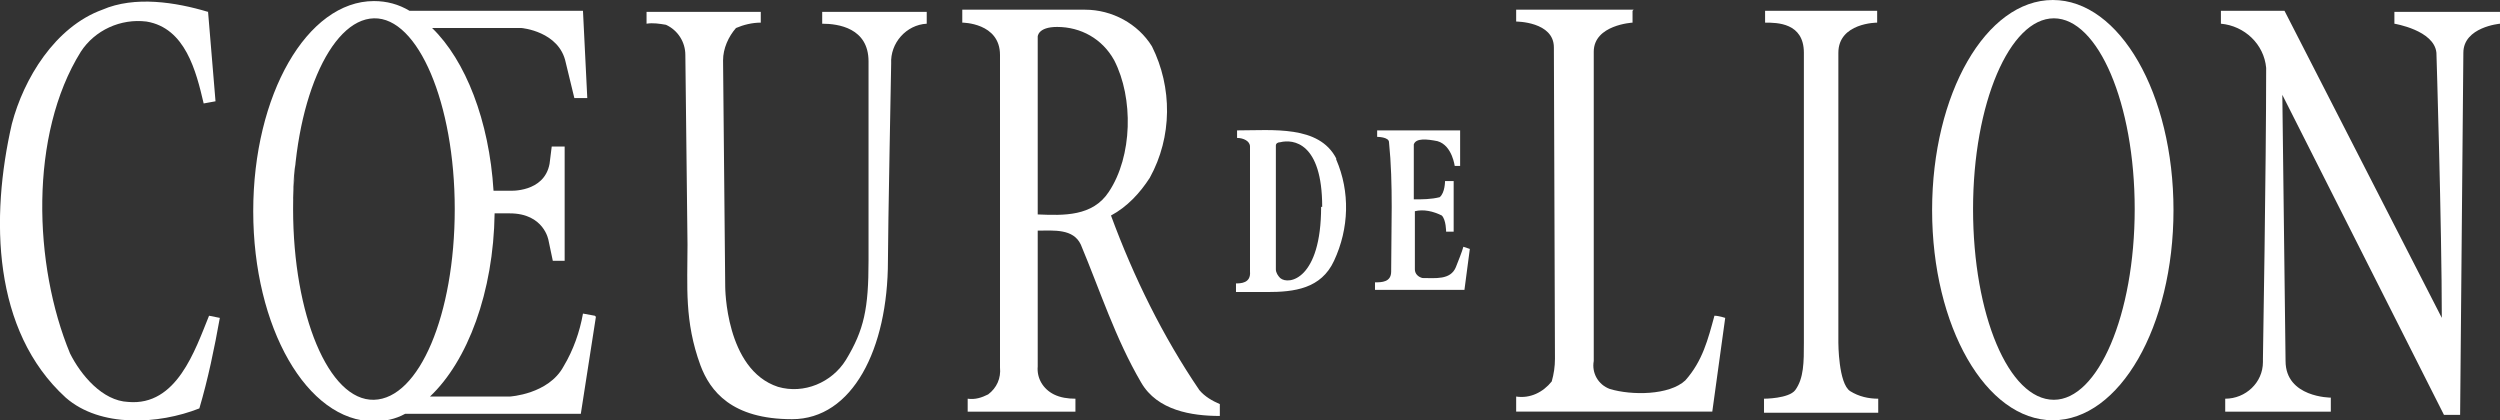
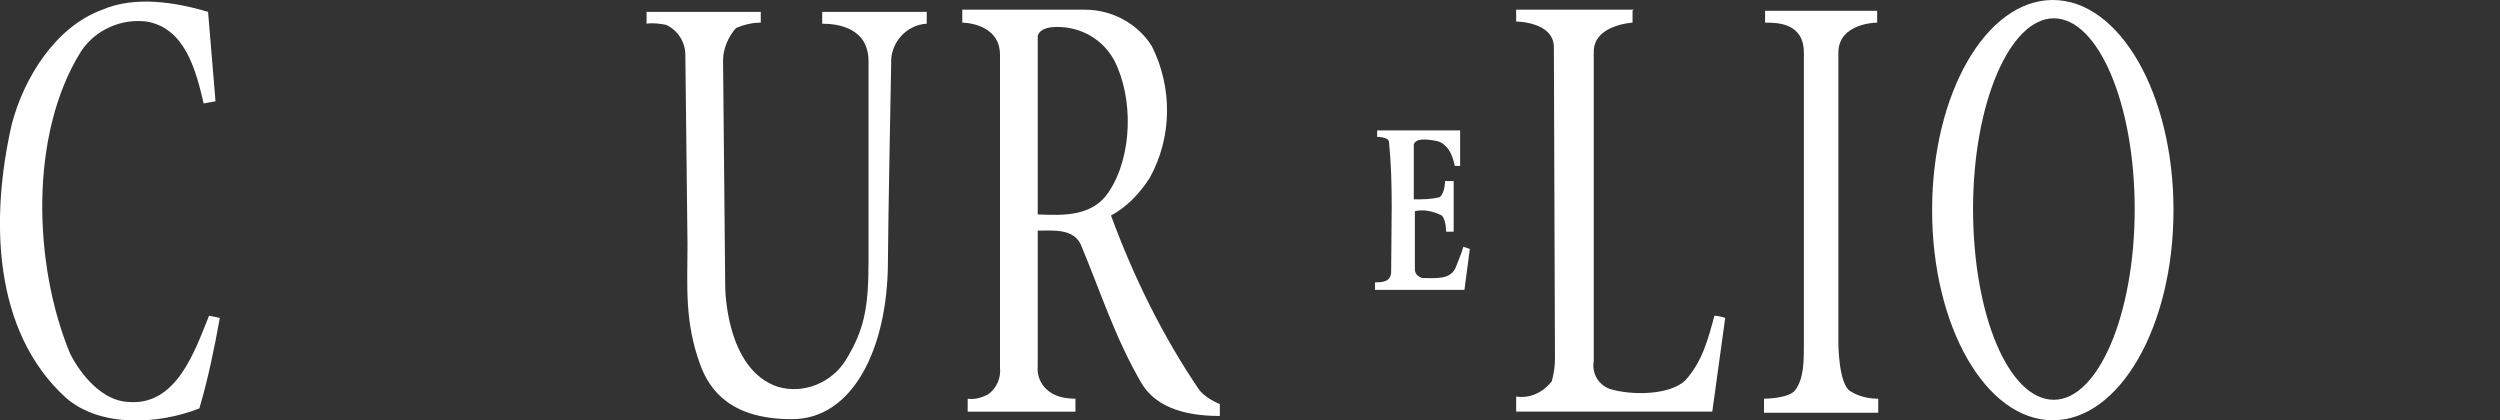
<svg xmlns="http://www.w3.org/2000/svg" id="Layer_1" version="1.1" viewBox="0 0 232 39">
  <rect x="0" y="0" width="232" height="39" fill="#333333" stroke="none" />
  <defs>
    <style>
      .st0 {
        fill: #fff;
      }
    </style>
  </defs>
  <path class="st0" d="M190.5,0c-6.2,0-11.2,8.7-11.2,19.5s5,19.5,11.2,19.5,11.2-8.7,11.2-19.5S196.7,0,190.5,0M190.6,37.1c-4.2,0-7.5-7.9-7.5-17.7s3.4-17.7,7.5-17.7,7.5,7.9,7.5,17.7-3.4,17.7-7.5,17.7" />
  <path class="st0" d="M70.6,1v1.1c-.8,0-1.6.2-2.3.5-.7.8-1.2,1.9-1.2,3l.2,21s0,7.7,4.9,9.3c2.4.7,5-.4,6.3-2.5,1.7-2.8,2.1-4.8,2.1-9.2V5.7c0-3.1-2.8-3.5-4.3-3.5v-1.1h9.7v1.1c-1.9.1-3.4,1.8-3.3,3.7,0,0-.3,15.7-.3,18.3,0,8.2-3.3,14.7-8.9,14.7s-7.6-2.6-8.5-5c-1.5-4.1-1.2-7.3-1.2-11.2l-.2-17.6c0-1.2-.7-2.3-1.8-2.8-.6-.1-1.2-.2-1.8-.1v-1.1h10.6Z" />
  <path class="st0" d="M19.3,1l.7,8.4-1.1.2c-.7-3-1.7-7-5.3-7.6-2.4-.3-4.8.8-6.1,2.8-4.8,7.7-4.4,19.8-1,28,1,2,3,4.4,5.4,4.5,4.5.4,6.2-4.8,7.5-8l1,.2c-.5,2.8-1.1,5.7-1.9,8.4-3.8,1.5-9.2,1.8-12.4-1C-.7,30.7-.9,20.2,1.1,11.5,2.2,7.3,5.1,2.5,9.5.9c3-1.3,6.8-.7,9.8.2" />
  <path class="st0" d="M111.3,36.2c-3.4-5-6.1-10.5-8.2-16.2,1.5-.8,2.7-2.1,3.6-3.5,2.1-3.8,2.1-8.4.2-12.2-1.3-2.1-3.7-3.4-6.2-3.4h-11.4v1.2s3.5,0,3.5,3v29c.1,1-.3,1.9-1.1,2.5-.6.3-1.2.5-1.9.4v1.2h10v-1.2c-.7,0-1.4-.1-2-.4-1-.5-1.6-1.5-1.5-2.6v-12.6c1.5,0,3.3-.2,4,1.3,1.8,4.3,3.2,8.7,5.6,12.8,1.5,2.6,4.7,3.1,7.3,3.1v-1.1c-.7-.3-1.4-.7-1.9-1.3M96.3,19.8V3.4s0-.9,1.8-.9c2.2,0,4.2,1.1,5.3,3.1,1.8,3.5,1.7,8.9-.5,12.2-1.5,2.3-4.2,2.2-6.6,2.1" />
  <path class="st0" d="M151.5,1v1.1s-3.6.2-3.6,2.7v28.7c-.2,1.1.4,2.2,1.5,2.6,2,.6,5.5.6,7-.8,1.6-1.8,2.1-3.8,2.7-6,.4,0,1,.2,1,.2l-1.2,8.7h-18.2v-1.4c1.3.2,2.5-.4,3.3-1.4.2-.7.3-1.4.3-2.1,0-.8-.1-28.9-.1-28.9,0-2.4-3.5-2.4-3.5-2.4v-1.1h10.9Z" />
  <path class="st0" d="M174.2,1v1.1s-3.6,0-3.6,2.8v26.9c0,0,0,3.8,1.1,4.5.8.5,1.7.7,2.6.7v1.3h-10.6v-1.3s2.3,0,2.9-.8c.8-1.1.8-2.6.8-4.4V4.9c0-2.8-2.5-2.8-3.6-2.8v-1.1h10.6Z" />
-   <path class="st0" d="M226.6,29.5c0-8.4-.5-24.6-.5-24.6-.2-2.1-3.9-2.7-3.9-2.7v-1.1h9.8v1.1s-3.4.3-3.4,2.7l-.3,33.6h-1.5l-15-29.7.3,24.7c0,3.4,4.2,3.4,4.2,3.4v1.3h-9.8v-1.2c1.9,0,3.5-1.5,3.5-3.4,0,0,0,0,0-.1,0,0,0-.2,0-.2,0,0,.3-17.8.3-27-.2-2.2-2-3.9-4.2-4.1v-1.2h5.9l14.6,28.5Z" />
-   <path class="st0" d="M124,14.7c-1.6-3.1-5.9-2.6-9.2-2.6v.7c.6,0,1.2.3,1.2.8v11.6c.1,1.1-.9,1.1-1.3,1.1v.8h2.9c2.5,0,5-.3,6.2-2.9,1.4-3,1.5-6.4.2-9.4M122.6,19.2c0,6.7-3,7.3-3.8,6.6-.2-.2-.4-.5-.4-.8v-11.5c0-.2.2-.3.4-.3,1.2-.3,3.9,0,3.9,6" />
  <path class="st0" d="M135.7,15.4h-.7c0,.1-.2-1.9-1.6-2.3-1-.2-2-.3-2.2.3v5.1c.8,0,1.6,0,2.4-.2.5-.4.5-1.5.5-1.5h.8v4.7h-.7s0-1.1-.4-1.5c-.8-.4-1.7-.6-2.5-.4v5.4c0,.4.3.7.7.8,1.2,0,2.6.2,3.1-1,.2-.5.6-1.5.7-1.9l.6.2-.5,3.8h-8.3v-.7c.6,0,1.5,0,1.5-1,0-3.9.2-8.1-.2-12,0-.5-1.1-.5-1.1-.5v-.6h7.7v3.3Z" />
-   <path class="st0" d="M55.2,29.3l-1.1-.2c-.3,1.7-.9,3.4-1.8,4.9-1.4,2.6-5,2.8-5,2.8h-7.4c3.5-3.3,5.9-9.7,6-17h1.4c3.2,0,3.6,2.5,3.6,2.5l.4,1.9h1.1v-10.6h-1.2l-.2,1.6c-.5,2.7-3.7,2.5-3.7,2.5h-1.5c-.4-6.5-2.6-12.1-5.7-15.1h8.3c0,0,3.5.3,4.1,3.2l.8,3.3h1.2c0-.1-.4-8.1-.4-8.1h-16.1c-1-.6-2.1-.9-3.3-.9-6.2,0-11.2,8.7-11.2,19.5s5,19.5,11.2,19.5c1,0,2-.2,2.9-.7h16.3l1.4-9ZM27.4,15.3c-.1,1.3-.2,2.7-.2,4.1,0-9.7,3.4-17.6,7.5-17.7s7.5,7.9,7.5,17.7-3.3,17.6-7.5,17.7-7.5-7.9-7.5-17.7c0,3.3.4,6.7,1.3,9.9-.9-3.2-1.3-6.6-1.3-9.9,0-1.4,0-2.8.2-4.1h0Z" />
</svg>